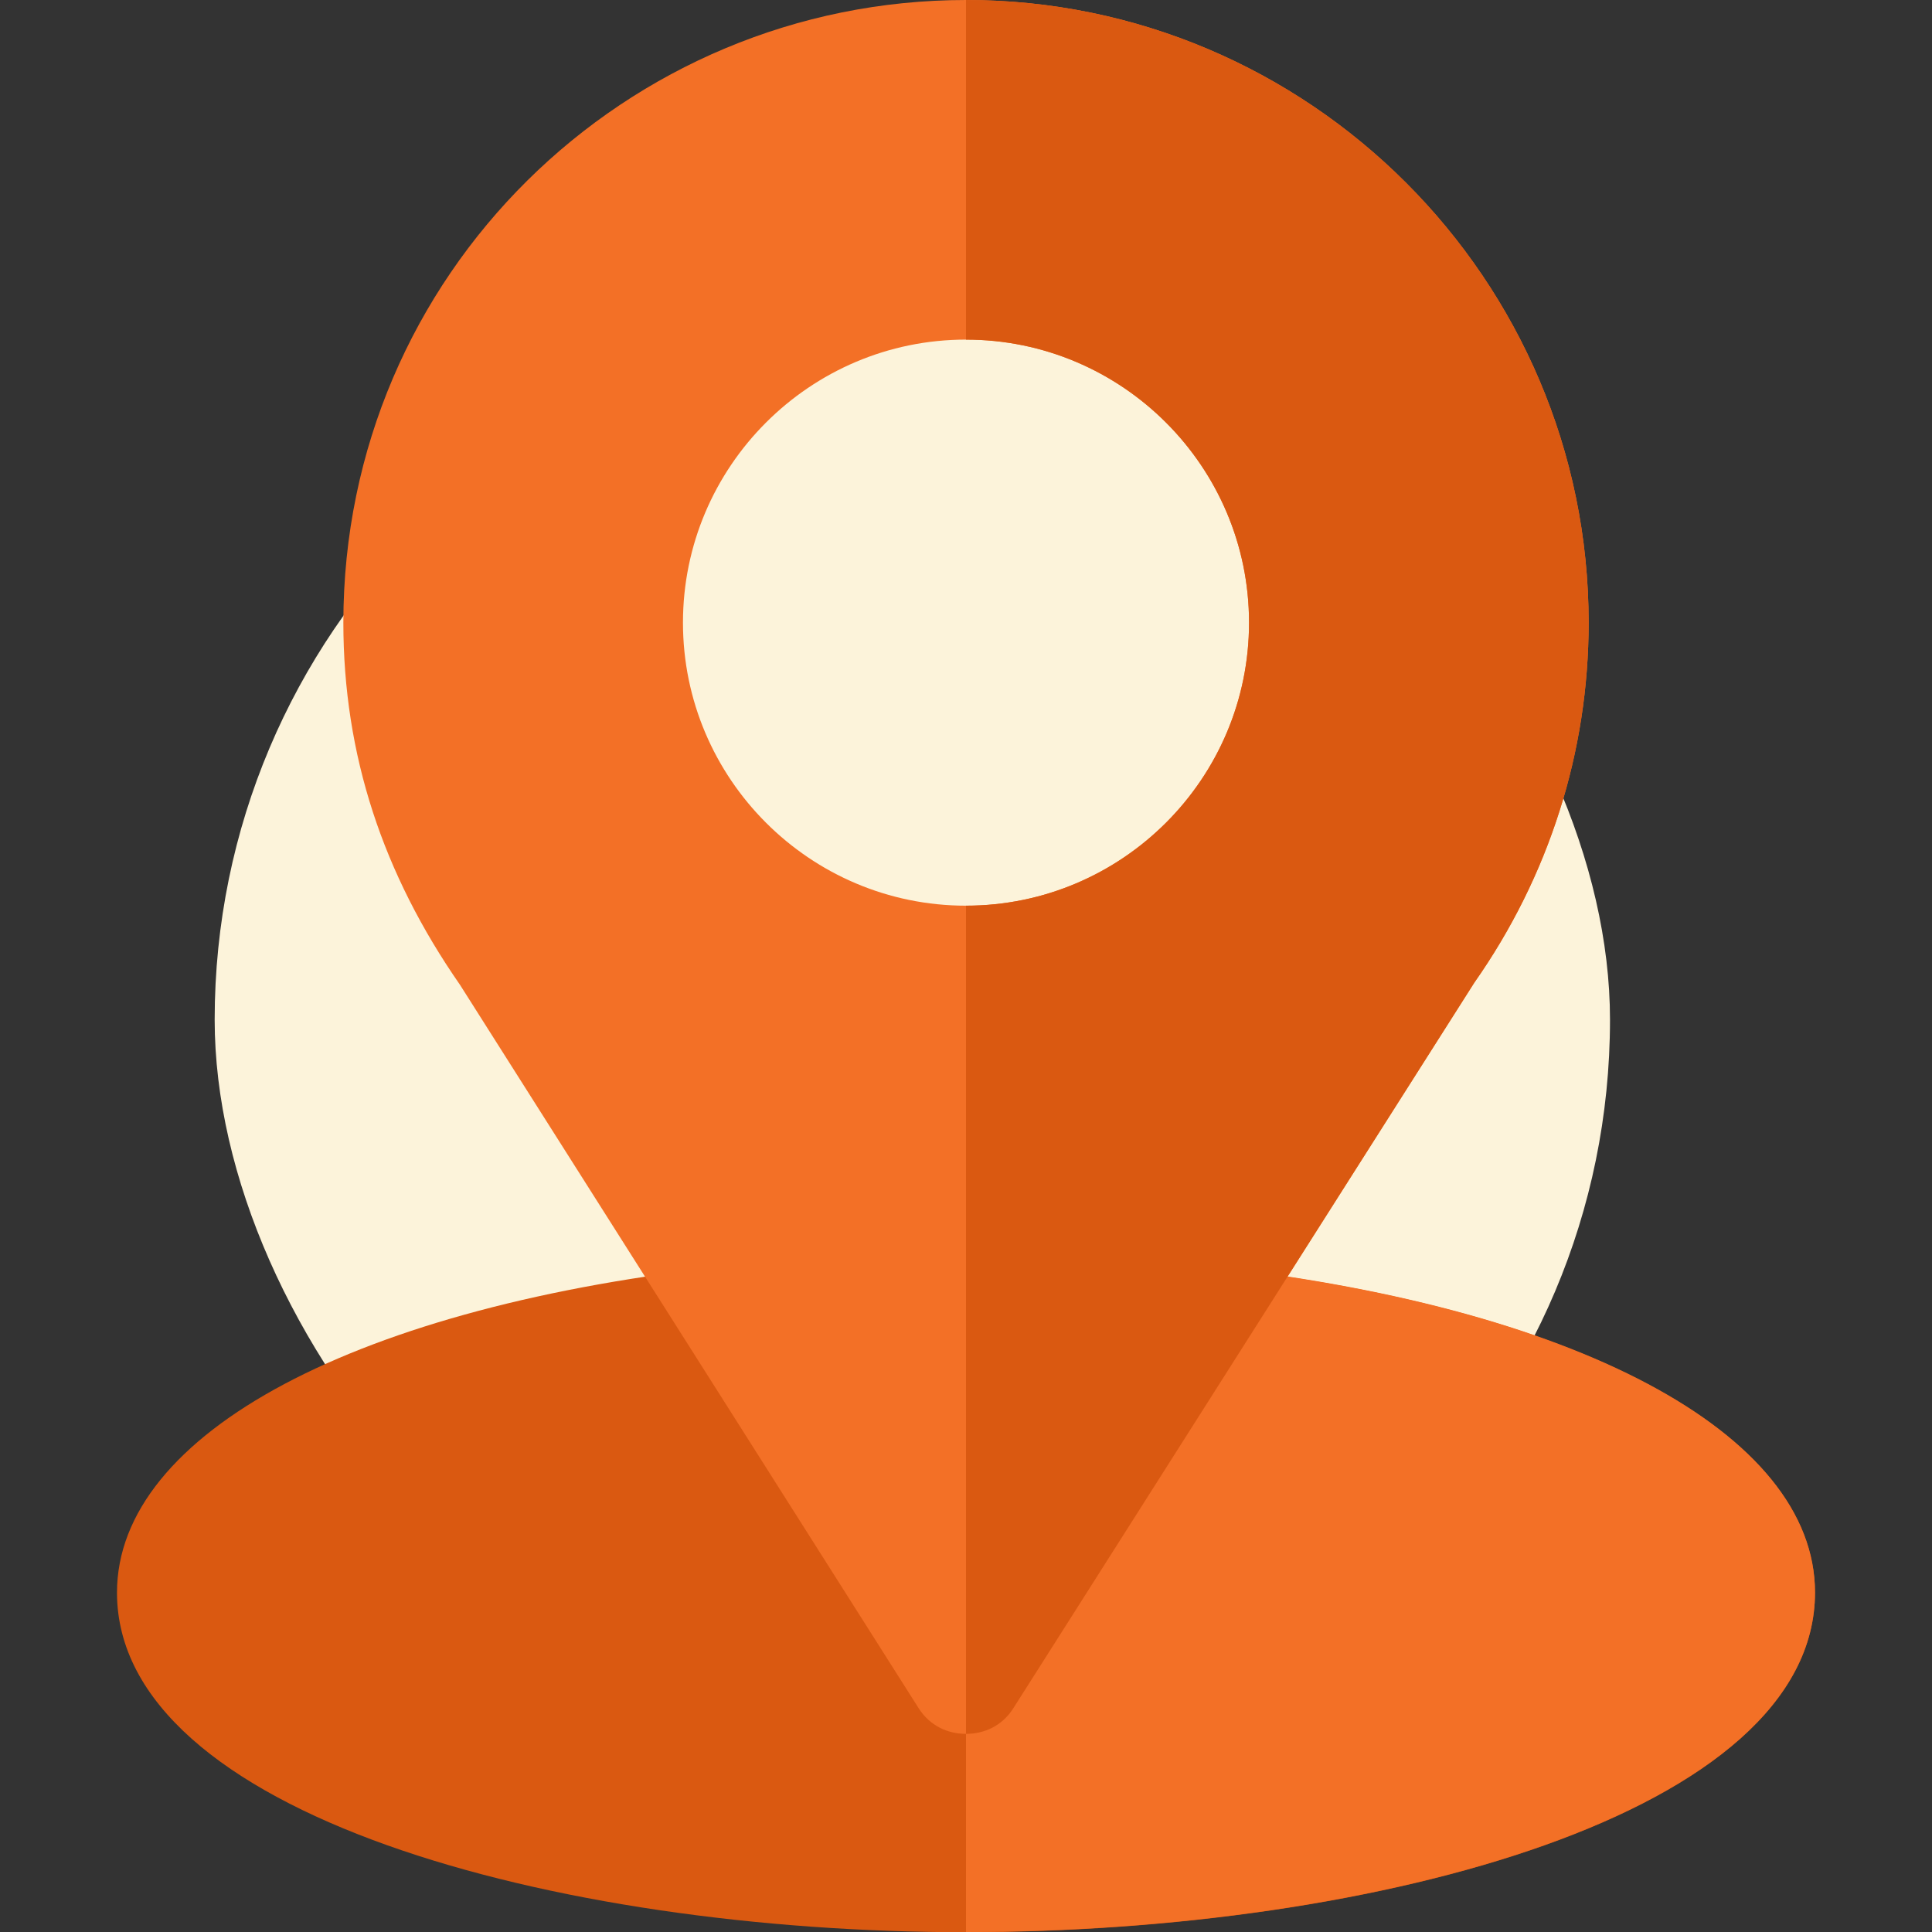
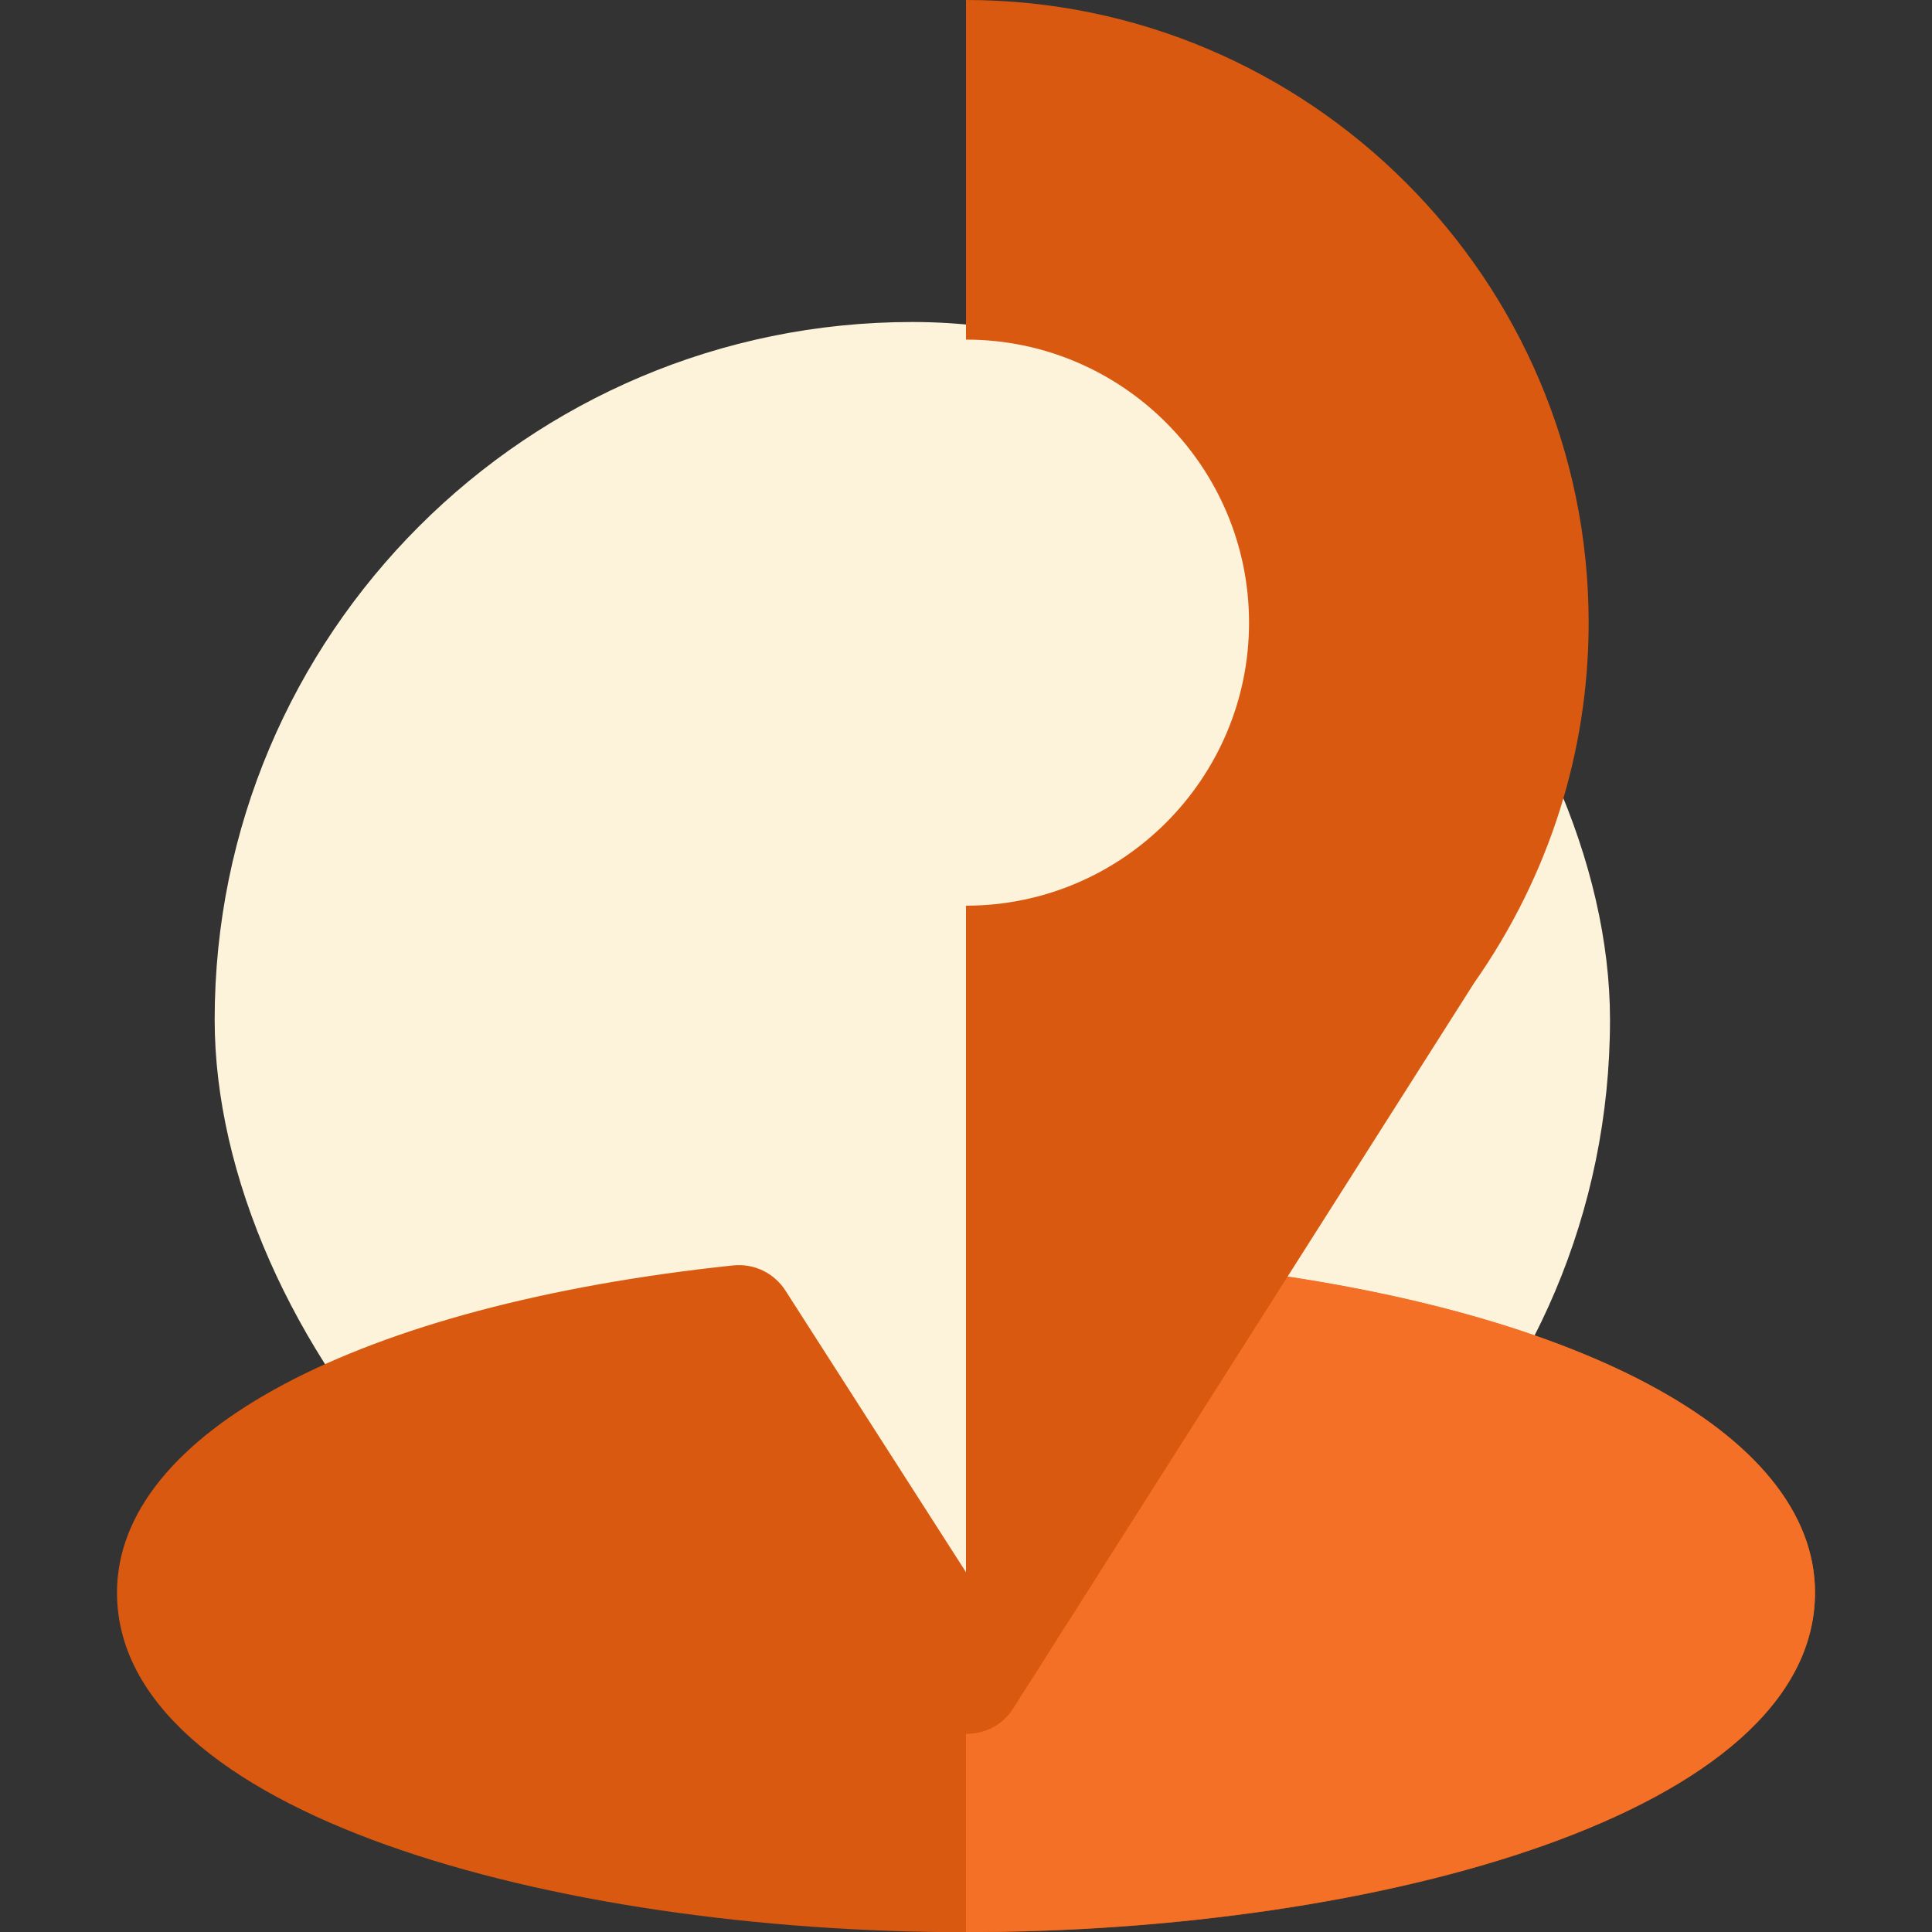
<svg xmlns="http://www.w3.org/2000/svg" width="18" height="18" viewBox="0 0 18 18" fill="none">
  <rect x="0" y="0" width="18" height="18" fill="#333333" stroke="none" />
  <g clip-path="url(#clip0_57_1953)">
    <rect x="2" y="3" width="13" height="13" rx="6.5" fill="#FCF3DA" />
    <path d="M11.173 11.79C10.972 11.779 10.782 11.863 10.677 12.032L9 14.648L7.323 12.032C7.218 11.863 7.028 11.768 6.827 11.79C3.336 12.159 1.09 13.351 1.09 14.838C1.09 16.894 5.161 18.002 9 18.002C12.839 18.002 16.91 16.894 16.91 14.838C16.91 13.351 14.664 12.159 11.173 11.79Z" fill="#DA5911" />
    <path d="M16.91 14.836C16.91 16.892 12.839 18 9 18V14.646L10.677 12.03C10.782 11.861 10.972 11.777 11.173 11.787C14.664 12.157 16.91 13.348 16.91 14.836Z" fill="#F37026" />
-     <path d="M9 0C5.836 0 3.199 2.552 3.199 5.801C3.199 7.035 3.568 8.142 4.286 9.176L8.557 15.912C8.662 16.08 8.831 16.154 9 16.154C9.169 16.154 9.338 16.08 9.443 15.912L13.736 9.155C14.432 8.163 14.801 7.003 14.801 5.801C14.801 2.605 12.196 0 9 0ZM9 8.438C7.546 8.438 6.363 7.255 6.363 5.801C6.363 4.347 7.546 3.164 9 3.164C10.454 3.164 11.637 4.347 11.637 5.801C11.637 7.255 10.454 8.438 9 8.438Z" fill="#F37026" />
    <path d="M9 0V3.164C10.454 3.164 11.637 4.347 11.637 5.801C11.637 7.255 10.454 8.438 9 8.438V16.154C9.169 16.154 9.338 16.081 9.443 15.912L13.736 9.155C14.432 8.163 14.801 7.003 14.801 5.801C14.801 2.605 12.196 0 9 0Z" fill="#DA5911" />
  </g>
  <defs>
    <clipPath id="clip0_57_1953">
      <rect width="18" height="18" fill="white" />
    </clipPath>
  </defs>
</svg>